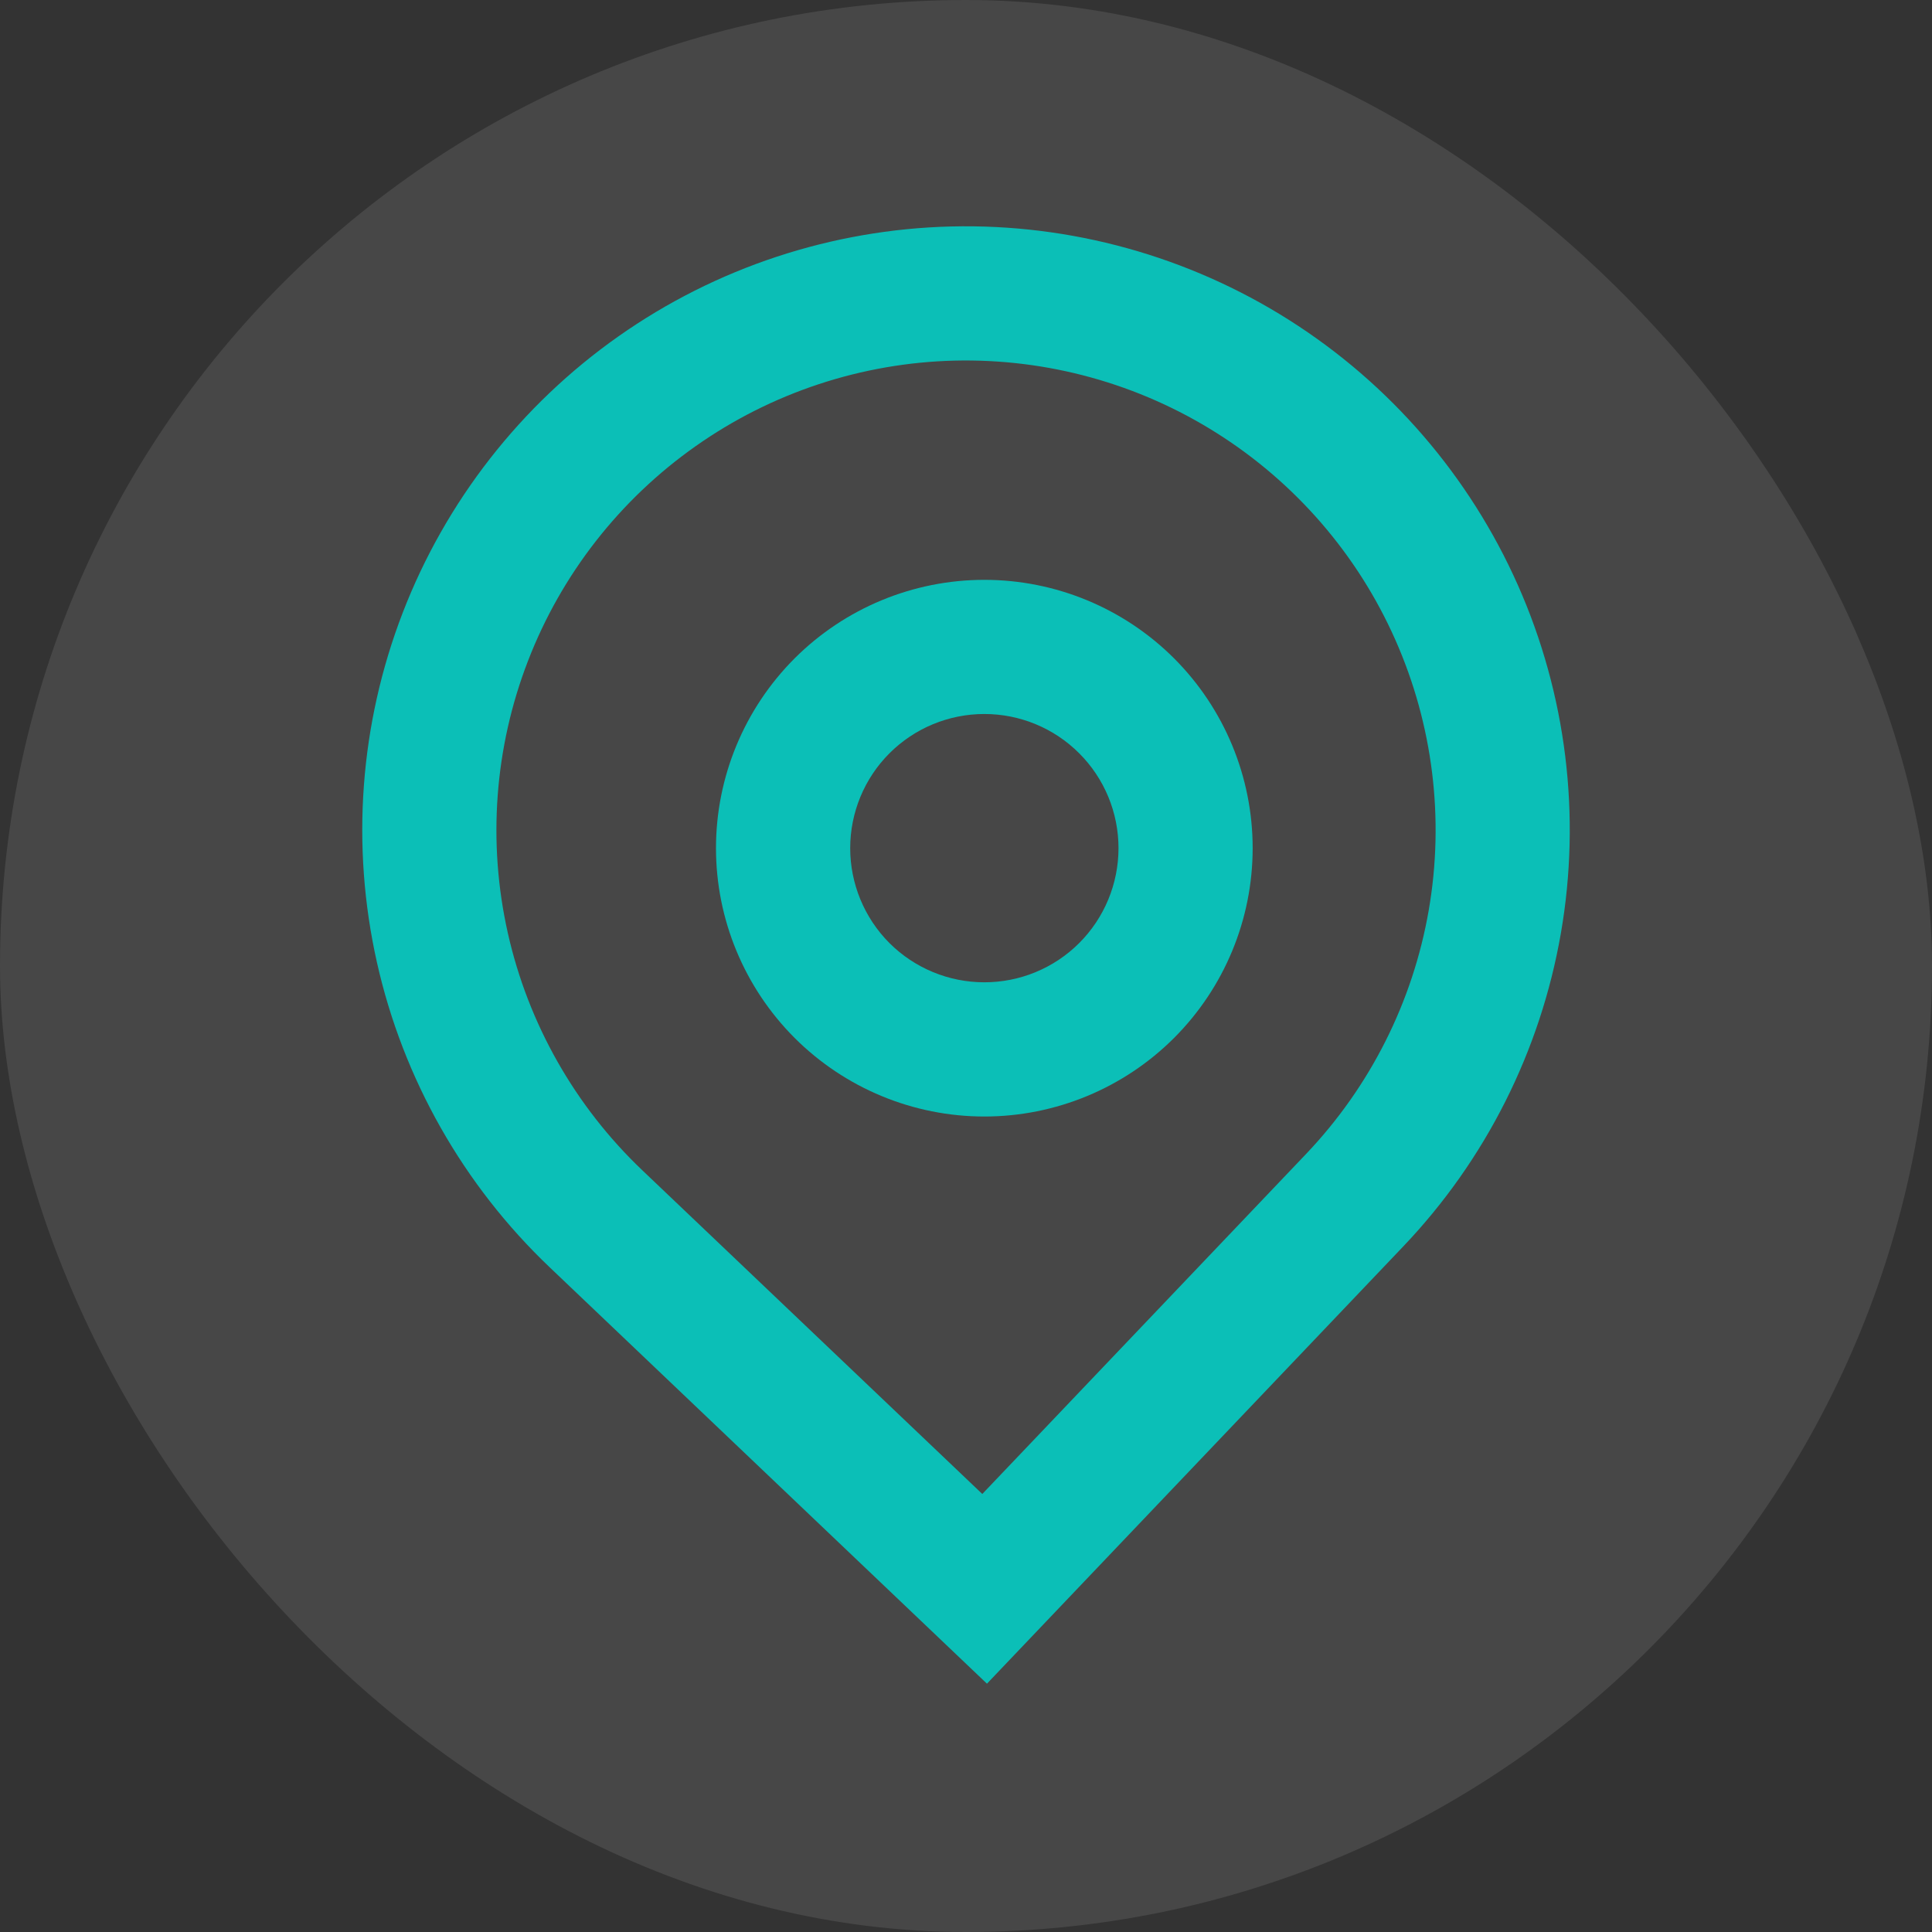
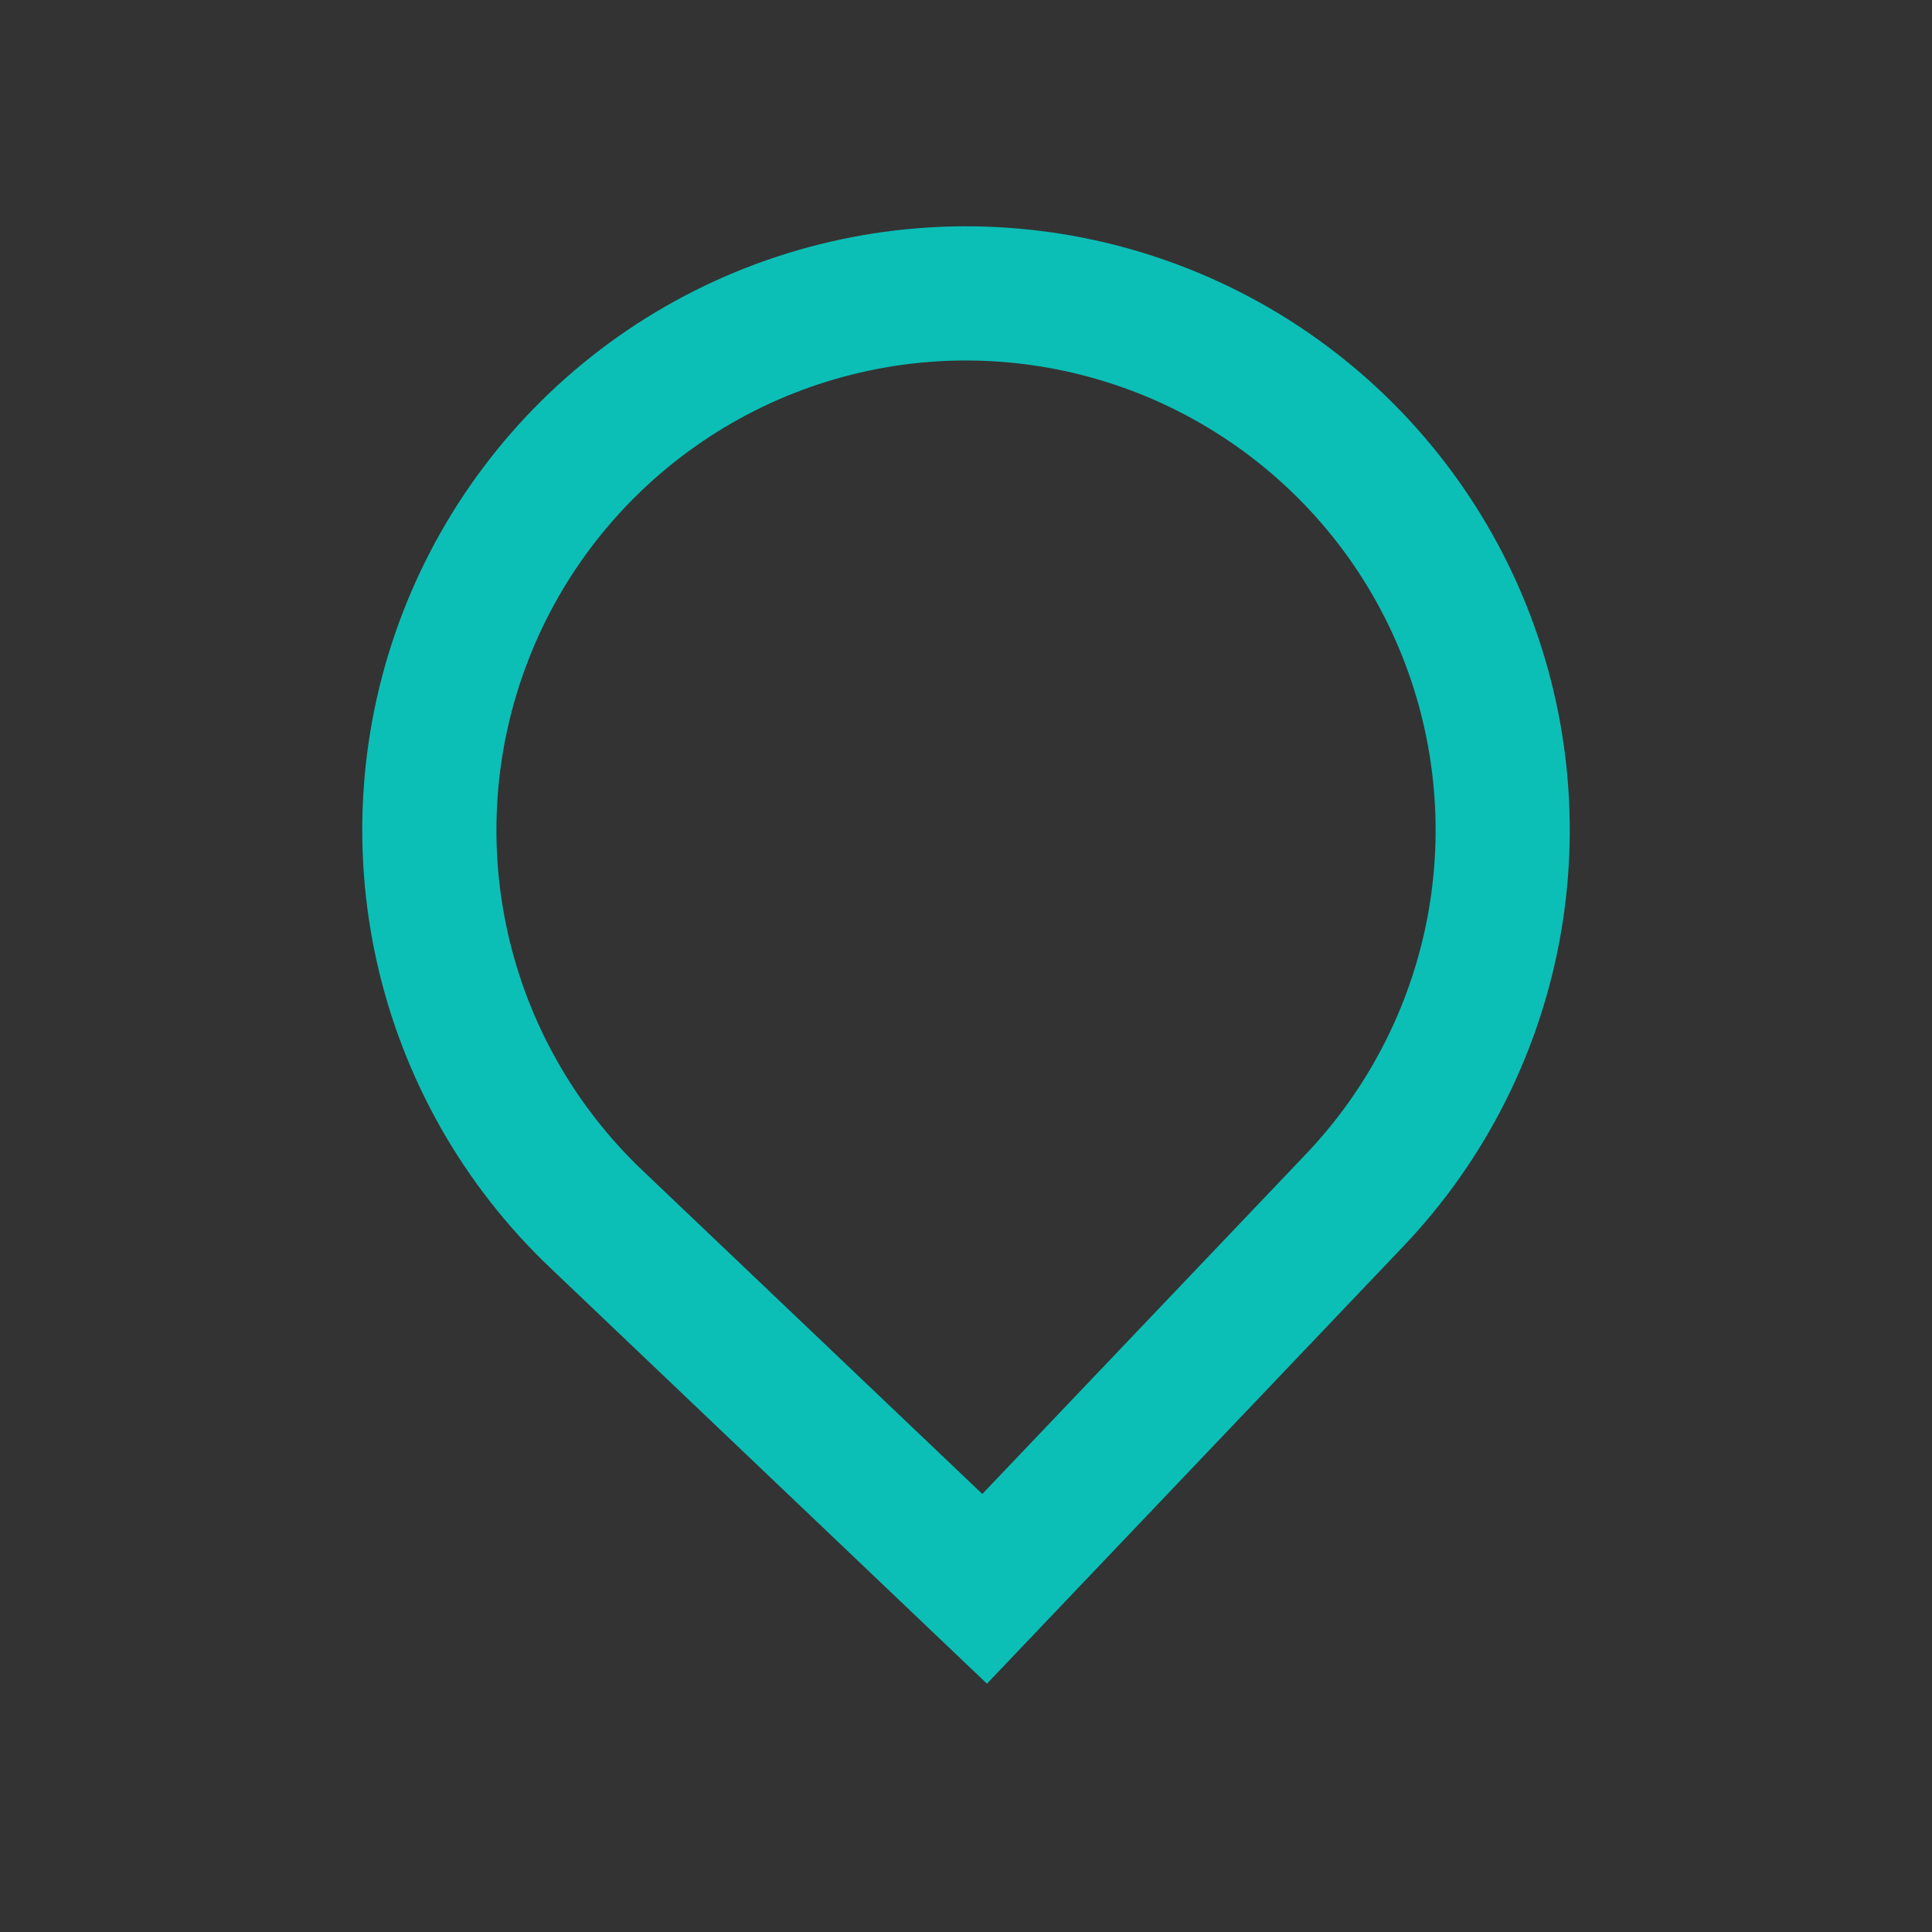
<svg xmlns="http://www.w3.org/2000/svg" width="32" height="32" viewBox="0 0 32 32" fill="none">
  <rect x="0" y="0" width="32" height="32" fill="#333333" stroke="none" />
-   <rect width="32" height="32" rx="16" fill="white" fill-opacity="0.1" />
-   <path fill-rule="evenodd" clip-rule="evenodd" d="M20.748 14.048C20.748 15.227 20.28 16.357 19.447 17.191C18.613 18.024 17.483 18.493 16.304 18.493C15.125 18.493 13.995 18.024 13.161 17.191C12.328 16.357 11.859 15.227 11.859 14.048C11.859 12.869 12.328 11.739 13.161 10.905C13.995 10.072 15.125 9.604 16.304 9.604C17.483 9.604 18.613 10.072 19.447 10.905C20.28 11.739 20.748 12.869 20.748 14.048ZM18.526 14.048C18.526 14.637 18.292 15.203 17.875 15.62C17.459 16.036 16.893 16.27 16.304 16.27C15.714 16.27 15.149 16.036 14.732 15.62C14.316 15.203 14.082 14.637 14.082 14.048C14.082 13.459 14.316 12.893 14.732 12.477C15.149 12.06 15.714 11.826 16.304 11.826C16.893 11.826 17.459 12.06 17.875 12.477C18.292 12.893 18.526 13.459 18.526 14.048Z" fill="#0BBFB7" />
  <path fill-rule="evenodd" clip-rule="evenodd" d="M9.105 20.991C7.672 19.627 6.676 17.869 6.243 15.939C5.81 14.009 5.958 11.994 6.67 10.149C7.382 8.304 8.625 6.711 10.242 5.572C11.859 4.433 13.778 3.8 15.755 3.751C17.732 3.703 19.68 4.242 21.351 5.3C23.022 6.358 24.341 7.888 25.143 9.696C25.944 11.504 26.191 13.51 25.853 15.458C25.515 17.407 24.607 19.212 23.243 20.644L16.347 27.887L9.105 20.991ZM21.634 19.112L16.27 24.745L10.637 19.382C9.523 18.321 8.748 16.954 8.411 15.453C8.074 13.952 8.19 12.385 8.744 10.95C9.297 9.514 10.264 8.276 11.522 7.39C12.779 6.504 14.271 6.011 15.809 5.973C17.347 5.936 18.862 6.355 20.161 7.178C21.461 8.001 22.488 9.19 23.111 10.597C23.734 12.003 23.927 13.563 23.664 15.078C23.401 16.594 22.694 17.998 21.634 19.112Z" fill="#0BBFB7" />
</svg>